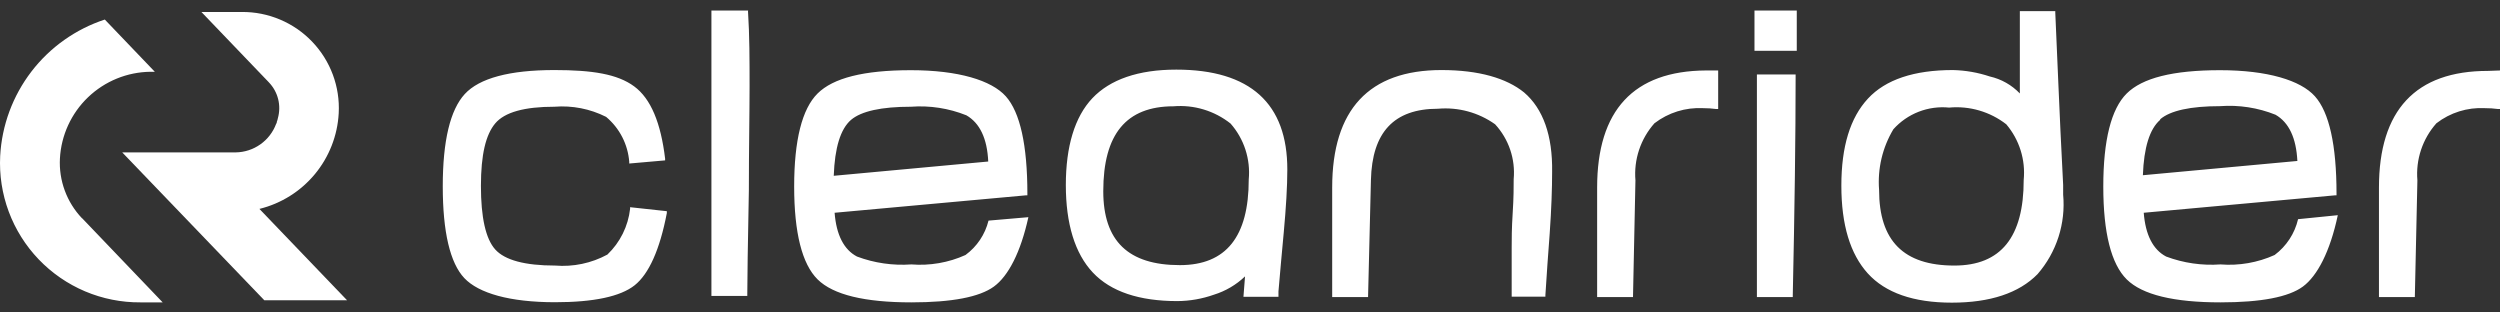
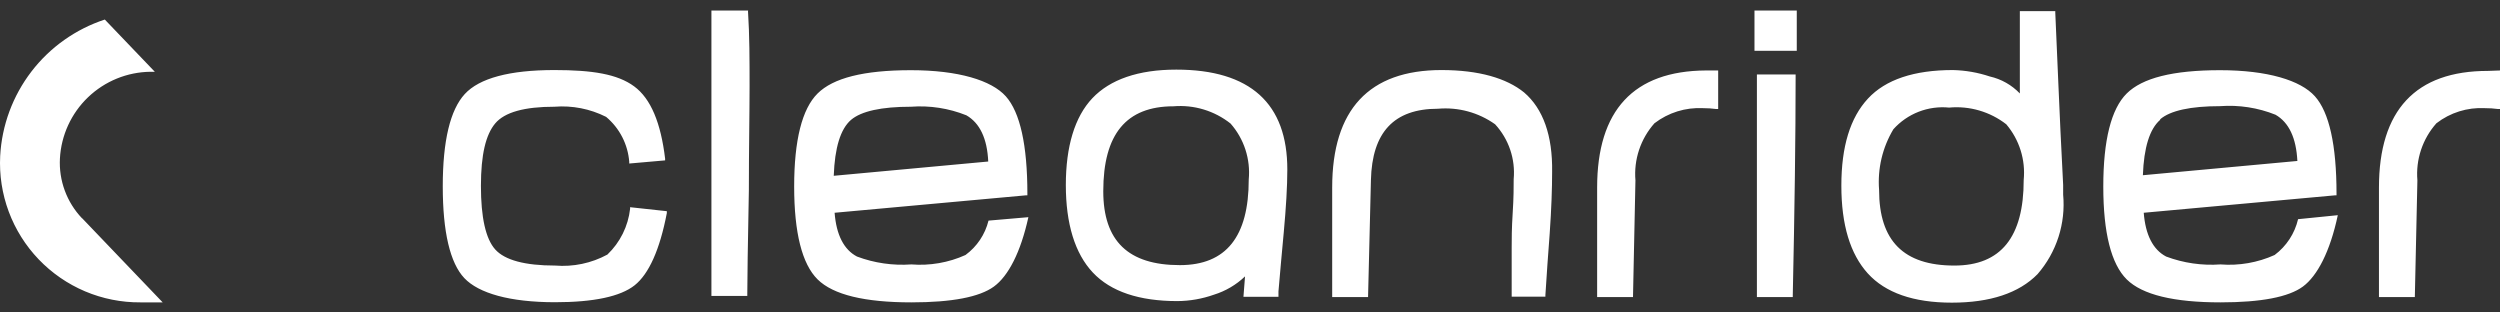
<svg xmlns="http://www.w3.org/2000/svg" width="192" height="24" viewBox="0 0 192 24" fill="none">
  <rect x="0" y="0" width="192" height="24" fill="#333333" stroke="none" />
  <path d="M48.392 16.033C48.242 17.374 47.624 18.619 46.648 19.551C45.419 20.217 44.023 20.51 42.63 20.395C40.315 20.395 38.767 19.978 38.032 19.156C37.297 18.334 36.935 16.691 36.935 14.279C36.935 11.868 37.307 10.345 38.032 9.479C38.757 8.613 40.293 8.197 42.576 8.197C43.946 8.088 45.32 8.357 46.548 8.975C47.061 9.404 47.483 9.932 47.788 10.526C48.093 11.121 48.276 11.771 48.326 12.438V12.559L51.081 12.317V12.186C50.752 9.436 49.984 7.572 48.7 6.63C47.416 5.687 45.495 5.38 42.576 5.38C39.13 5.38 36.814 6.005 35.695 7.222C34.575 8.438 34.004 10.816 34.004 14.312C34.004 17.809 34.564 20.198 35.661 21.359C36.759 22.521 39.151 23.211 42.63 23.211C45.594 23.211 47.657 22.773 48.744 21.907C49.83 21.041 50.675 19.178 51.213 16.362V16.219L48.392 15.913V16.033ZM57.458 0.81H54.637V22.729H57.392V22.586C57.392 21.468 57.432 18.806 57.513 14.597C57.513 11.309 57.567 8.636 57.567 6.63C57.567 4.624 57.567 2.75 57.447 0.865L57.458 0.81ZM90.339 5.347C87.419 5.347 85.258 6.104 83.896 7.54C82.536 8.975 81.856 11.255 81.856 14.214C81.856 17.172 82.547 19.463 83.93 20.931C85.312 22.4 87.496 23.124 90.427 23.124C91.384 23.117 92.333 22.95 93.236 22.63C94.128 22.353 94.943 21.873 95.618 21.227L95.497 22.794H98.186V22.378C98.318 20.866 98.449 19.353 98.592 17.852C98.768 15.945 98.866 14.312 98.866 13.03C98.877 7.956 96.024 5.347 90.339 5.347ZM95.903 13.786C95.903 18.17 94.169 20.362 90.614 20.362C86.651 20.362 84.731 18.51 84.731 14.685C84.731 10.301 86.498 8.164 90.119 8.164C91.699 8.032 93.268 8.506 94.509 9.49C95.022 10.073 95.41 10.755 95.65 11.494C95.889 12.233 95.976 13.013 95.903 13.786ZM117.052 7.101C115.702 6.005 113.573 5.38 110.709 5.38C105.144 5.38 102.312 8.416 102.312 14.4V22.817H105.067L105.287 13.83C105.375 10.159 107.054 8.351 110.434 8.351C111.993 8.215 113.549 8.638 114.824 9.545C115.342 10.108 115.737 10.773 115.983 11.498C116.229 12.223 116.32 12.991 116.251 13.754C116.251 14.323 116.251 15.178 116.174 16.362C116.097 17.545 116.097 18.4 116.097 19.003V22.784H118.687V22.652C118.786 21.085 118.896 19.496 119.016 17.94C119.148 16.066 119.203 14.465 119.203 13.205C119.247 10.411 118.511 8.351 117.052 7.101ZM122.66 14.399V22.817H125.414L125.602 13.852C125.535 13.06 125.63 12.264 125.881 11.51C126.132 10.757 126.533 10.062 127.061 9.468C128.127 8.649 129.45 8.237 130.793 8.307C131.13 8.306 131.468 8.328 131.802 8.372H131.956V5.412H131.012C125.47 5.446 122.66 8.46 122.66 14.399ZM137.992 0.81H134.744V3.901H137.992V0.81ZM134.93 22.817H137.685V22.674C137.827 16.099 137.904 10.454 137.904 5.852V5.72H134.93V22.817ZM157.846 0.974V0.854H155.124V7.178C154.501 6.526 153.699 6.073 152.819 5.874C151.905 5.569 150.951 5.403 149.988 5.38C147.013 5.38 144.818 6.104 143.458 7.573C142.097 9.041 141.416 11.244 141.416 14.258C141.416 17.272 142.097 19.507 143.446 20.998C144.797 22.488 146.959 23.244 149.9 23.244C152.841 23.244 155.058 22.51 156.485 21.052C157.208 20.22 157.754 19.25 158.092 18.201C158.429 17.152 158.551 16.045 158.45 14.948V14.203C158.142 8.383 157.989 3.945 157.846 0.974ZM155.42 13.819C155.42 18.203 153.675 20.395 150.097 20.395C146.201 20.395 144.314 18.499 144.314 14.586C144.187 12.957 144.571 11.329 145.411 9.928C145.943 9.333 146.608 8.873 147.352 8.583C148.096 8.294 148.897 8.184 149.692 8.263C151.265 8.118 152.834 8.577 154.081 9.545C154.579 10.131 154.954 10.812 155.184 11.546C155.414 12.28 155.494 13.053 155.42 13.819ZM191.067 5.446C185.524 5.446 182.704 8.46 182.704 14.4V22.817H185.459L185.656 13.852C185.589 13.06 185.684 12.264 185.935 11.51C186.186 10.756 186.588 10.061 187.116 9.468C188.177 8.647 189.497 8.235 190.837 8.307C191.174 8.305 191.511 8.328 191.846 8.372H192V5.412L191.067 5.446ZM75.918 16.943C75.656 18.003 75.031 18.938 74.15 19.584C72.847 20.172 71.416 20.42 69.991 20.307C68.574 20.408 67.151 20.203 65.82 19.704C64.811 19.178 64.229 18.038 64.098 16.34L78.782 15.002H78.903V14.871C78.903 11.145 78.343 8.624 77.246 7.397C76.148 6.169 73.602 5.391 69.959 5.391C66.315 5.391 63.988 5.994 62.792 7.178C61.596 8.361 60.992 10.772 60.992 14.323C60.992 17.874 61.596 20.274 62.792 21.458C63.988 22.641 66.413 23.222 69.991 23.222C73.097 23.222 75.226 22.817 76.335 22.006C77.443 21.195 78.387 19.376 78.98 16.679L75.918 16.943ZM65.36 9.205C66.15 8.536 67.697 8.197 69.959 8.197C71.409 8.089 72.866 8.314 74.217 8.855C75.248 9.446 75.819 10.641 75.896 12.405L64.032 13.501C64.109 11.342 64.548 9.907 65.36 9.205ZM176.492 16.833C176.235 17.933 175.597 18.907 174.692 19.583C173.389 20.171 171.958 20.42 170.533 20.307C169.116 20.408 167.693 20.203 166.362 19.704C165.353 19.178 164.771 18.038 164.639 16.34L179.324 15.002H179.445V14.871C179.445 11.145 178.885 8.624 177.787 7.397C176.69 6.169 174.143 5.391 170.5 5.391C166.856 5.391 164.529 5.994 163.333 7.178C162.137 8.361 161.533 10.772 161.533 14.323C161.533 17.874 162.137 20.274 163.333 21.458C164.529 22.641 166.955 23.222 170.533 23.222C173.639 23.222 175.768 22.817 176.866 22.006C177.963 21.195 178.95 19.332 179.543 16.526L176.492 16.833ZM165.901 9.161C166.68 8.492 168.239 8.153 170.5 8.153C171.951 8.045 173.408 8.27 174.758 8.811C175.79 9.402 176.35 10.597 176.438 12.362L164.573 13.457C164.65 11.342 165.089 9.907 165.901 9.205V9.161ZM6.292 16.756C5.714 16.148 5.266 15.427 4.976 14.64C4.685 13.852 4.558 13.014 4.602 12.175C4.697 10.39 5.47 8.707 6.762 7.469C8.055 6.231 9.77 5.532 11.56 5.512H11.889L8.049 1.501C5.81 2.236 3.844 3.629 2.41 5.499C0.977 7.368 0.141 9.626 0.014 11.978C-0.061 13.433 0.163 14.888 0.671 16.254C1.18 17.619 1.962 18.866 2.97 19.918C3.979 20.971 5.192 21.808 6.535 22.376C7.878 22.944 9.323 23.232 10.781 23.222H12.493L6.314 16.767L6.292 16.756Z" fill="white" />
-   <path d="M19.923 16.044C21.593 15.633 23.087 14.696 24.185 13.371C25.281 12.048 25.923 10.406 26.014 8.69C26.067 7.684 25.913 6.678 25.562 5.734C25.211 4.79 24.67 3.928 23.974 3.201C23.276 2.473 22.438 1.895 21.509 1.503C20.581 1.111 19.582 0.912 18.574 0.92H15.468L20.648 6.323C20.994 6.683 21.241 7.127 21.362 7.612C21.483 8.096 21.475 8.604 21.339 9.085C21.324 9.175 21.298 9.263 21.262 9.348C21.262 9.348 21.262 9.457 21.207 9.512C20.971 10.148 20.548 10.697 19.994 11.088C19.439 11.48 18.78 11.694 18.102 11.704H9.387L20.297 23.058H26.652L19.923 16.044Z" fill="white" />
</svg>